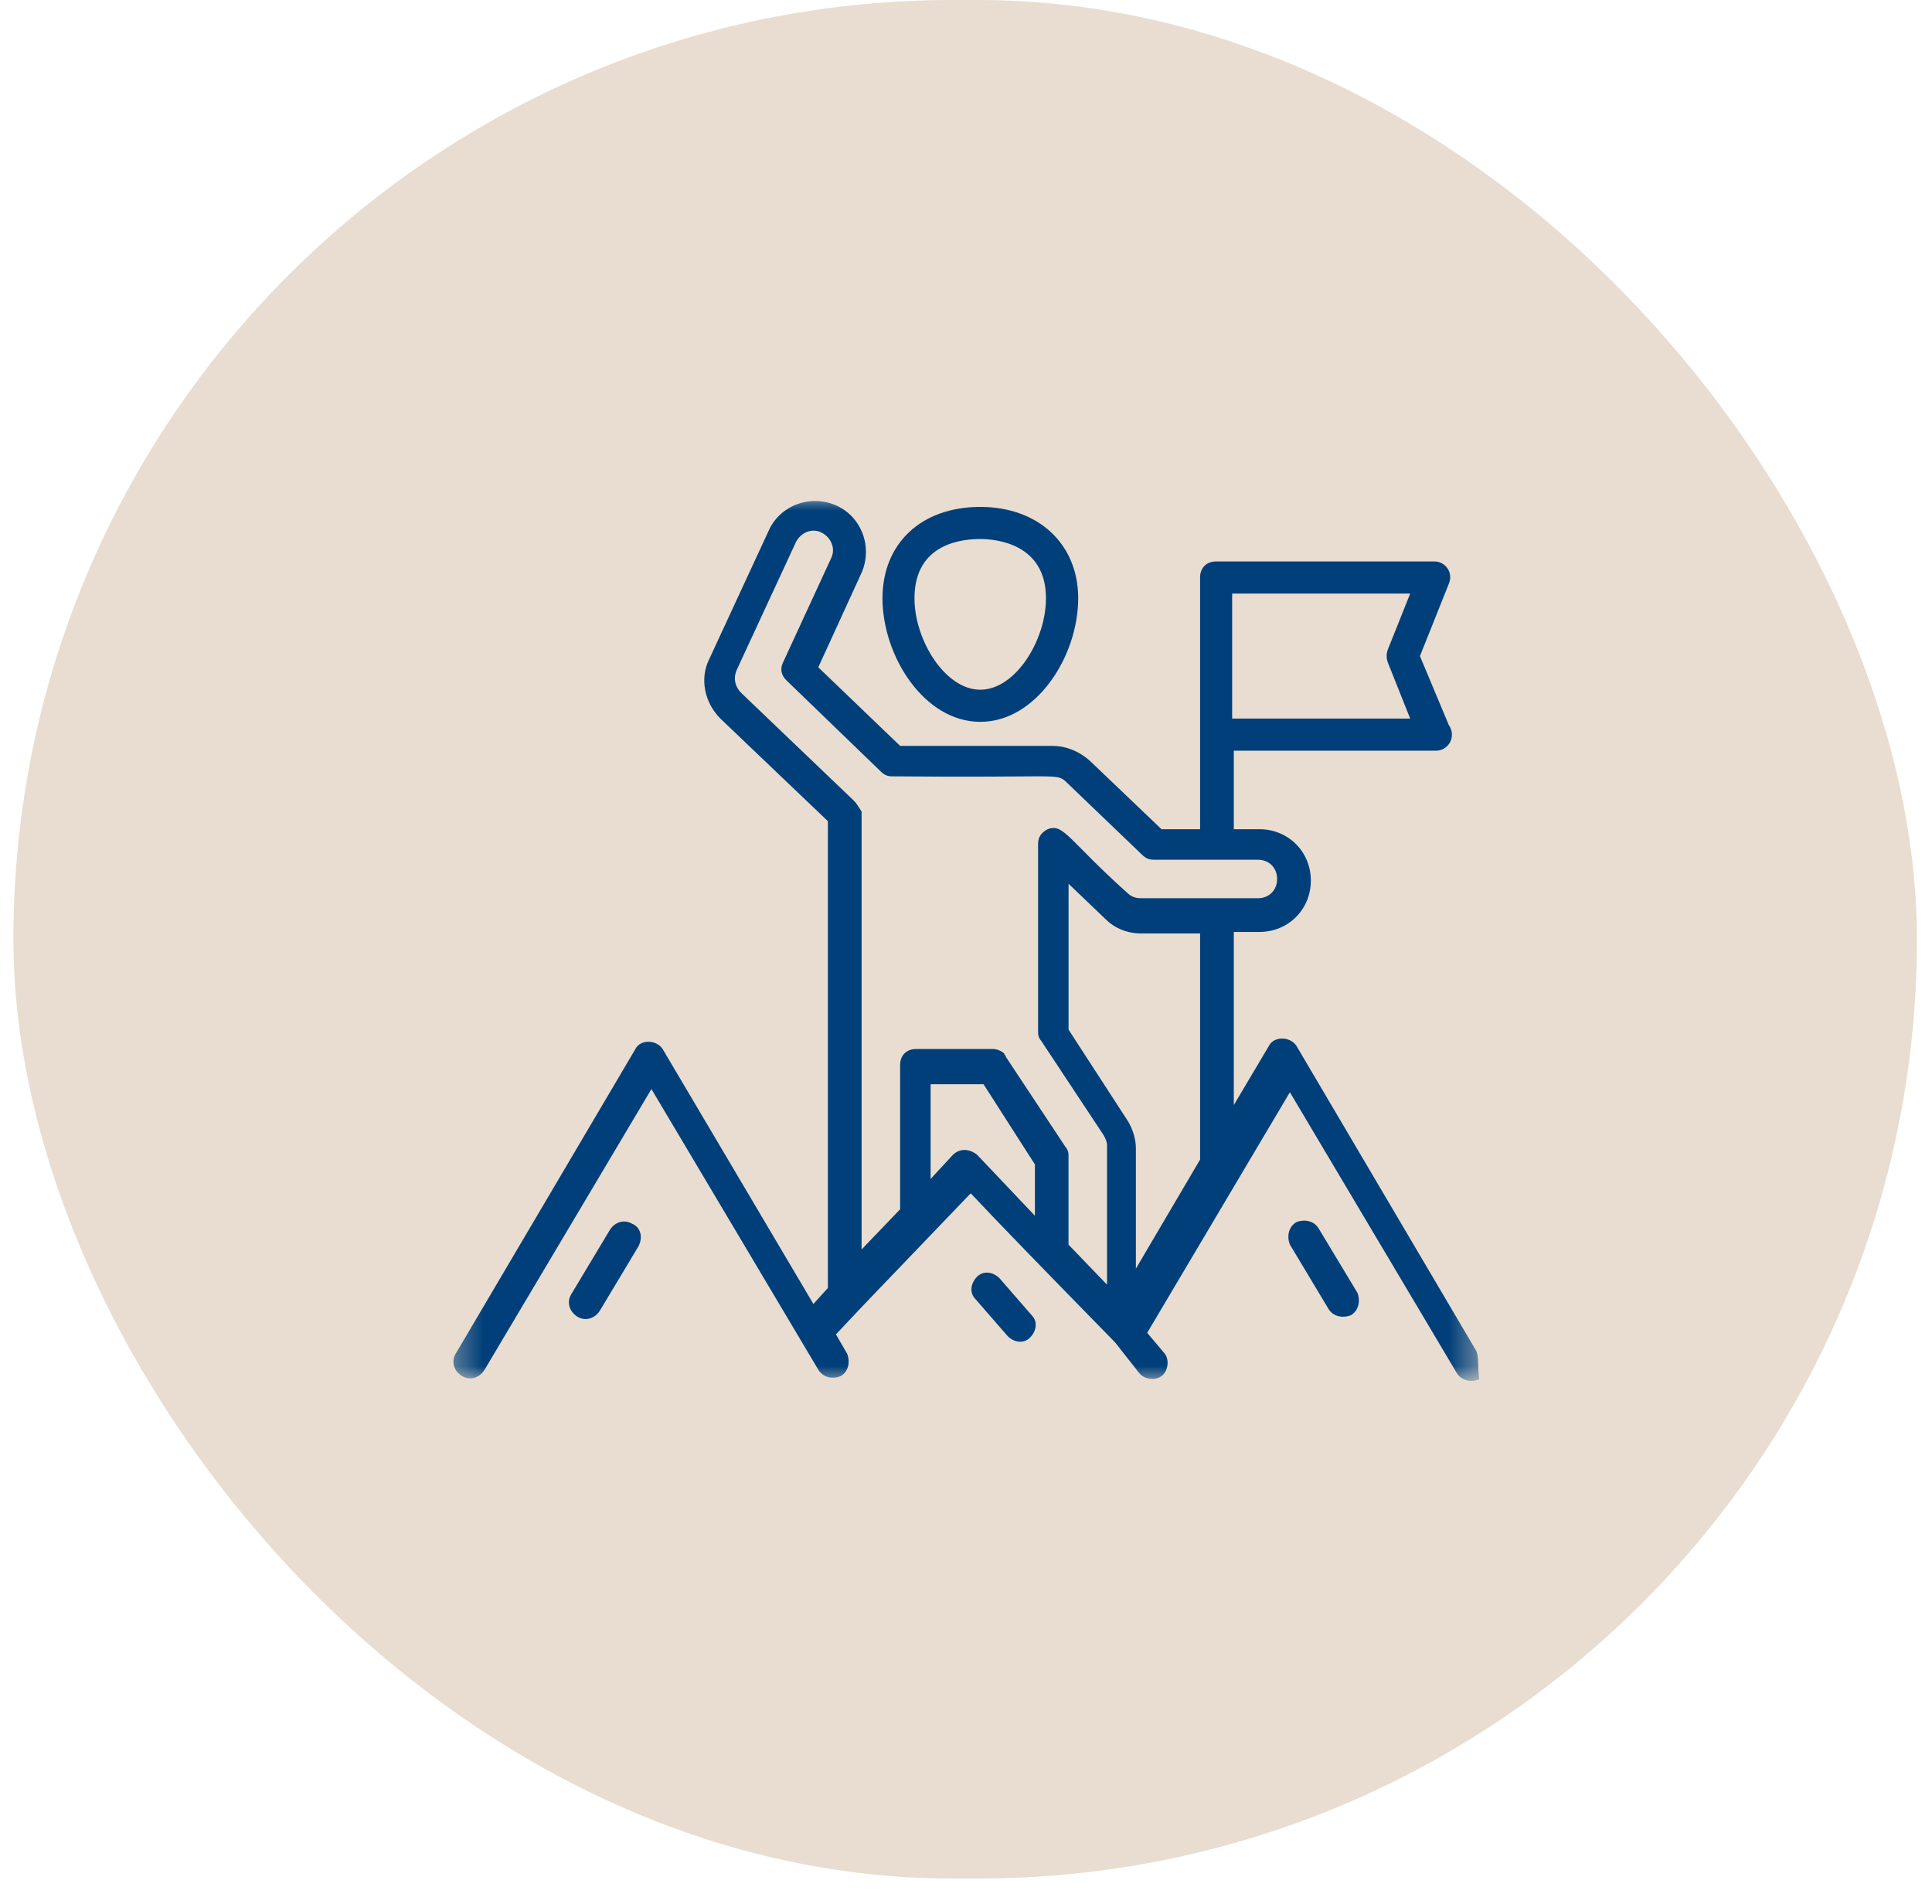
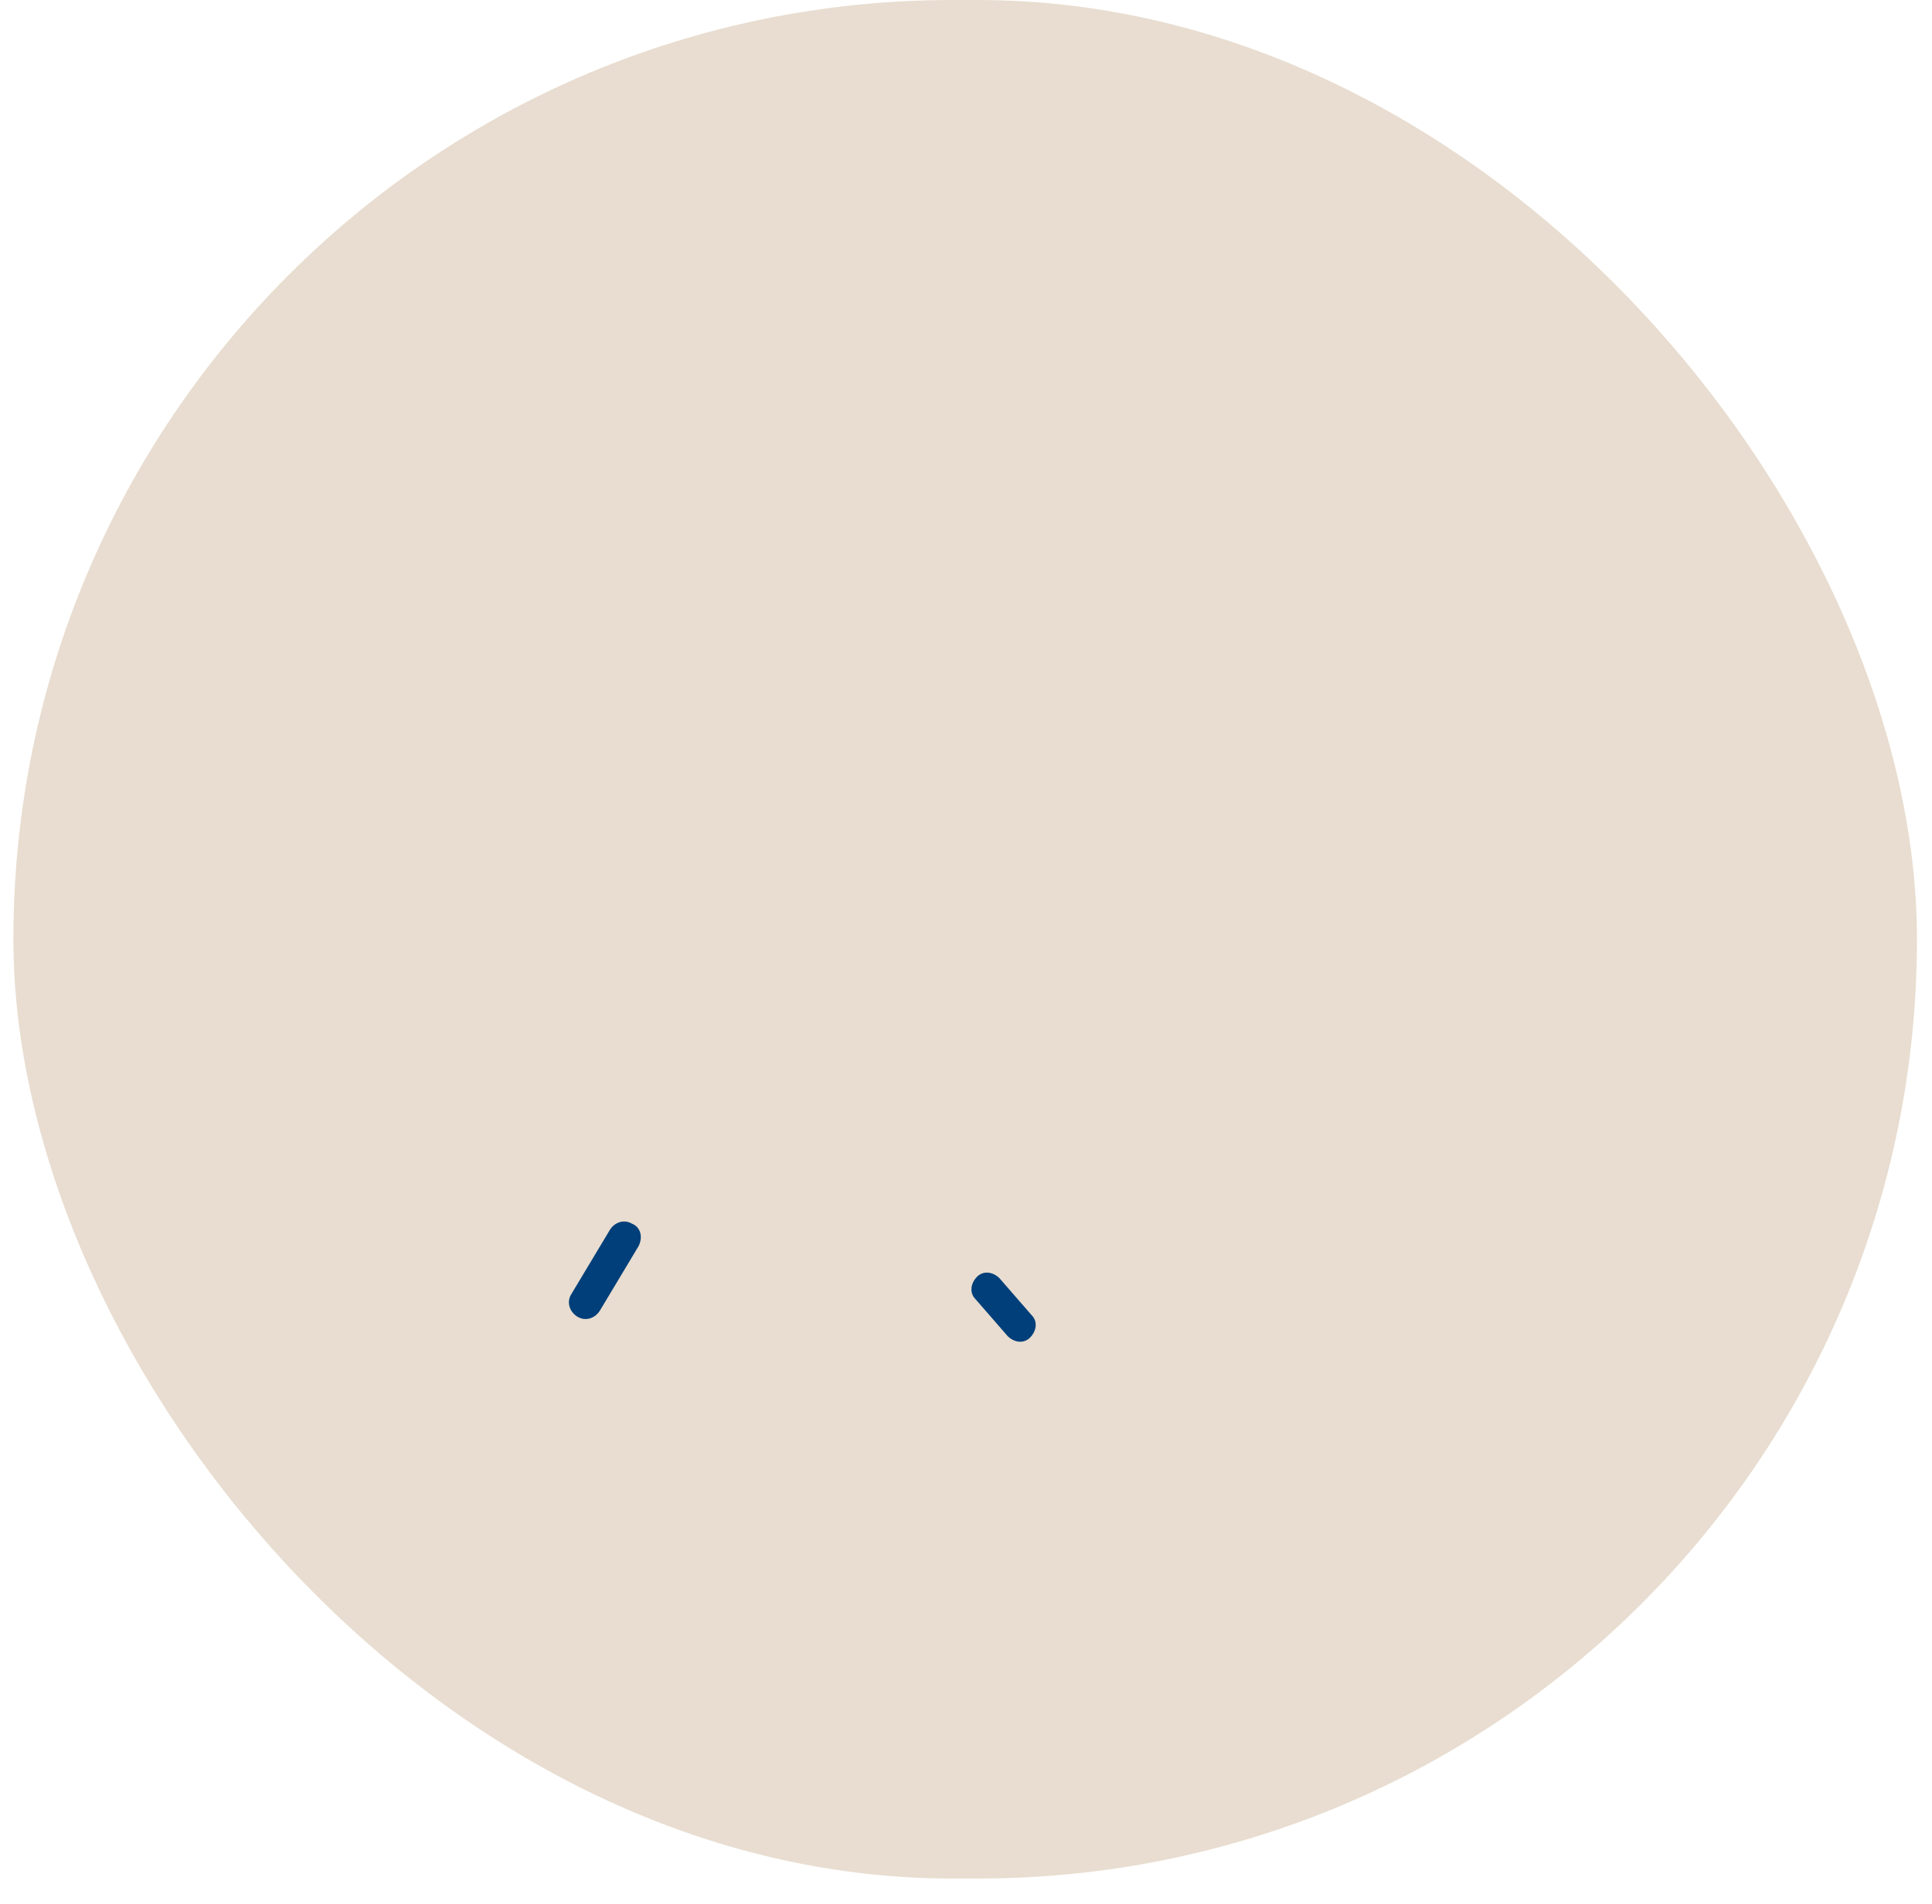
<svg xmlns="http://www.w3.org/2000/svg" width="70" height="69" viewBox="0 0 70 69" fill="none">
  <rect x="0.485" width="68.97" height="68.07" rx="34.035" fill="#E8DDD0" />
-   <path d="M35.517 19.532C36.097 19.532 37.898 19.702 37.898 21.68C37.898 23.19 36.798 24.992 35.517 24.992C34.24 24.992 33.133 23.19 33.133 21.68C33.133 19.647 34.937 19.532 35.517 19.532ZM35.517 26.156C37.552 26.156 39.065 23.774 39.065 21.68C39.065 19.702 37.611 18.368 35.517 18.368C33.365 18.368 31.974 19.702 31.974 21.68C31.974 23.774 33.484 26.156 35.517 26.156Z" fill="#003F79" />
  <mask id="mask0_228_116" style="mask-type:luminance" maskUnits="userSpaceOnUse" x="16" y="18" width="38" height="33">
-     <path d="M16.343 18H53.597V50.07H16.343V18Z" fill="white" />
-   </mask>
+     </mask>
  <g mask="url(#mask0_228_116)">
-     <path d="M34.529 41.843L33.718 42.719V39.288H35.636L37.497 42.194V44.053L35.402 41.843C35.111 41.612 34.765 41.612 34.529 41.843ZM30.926 29.002L26.858 25.111C26.625 24.875 26.567 24.586 26.684 24.295L28.836 19.647C29.01 19.296 29.416 19.122 29.762 19.296C30.113 19.473 30.287 19.878 30.113 20.227L28.371 24.004C28.252 24.24 28.311 24.469 28.486 24.645L31.914 27.957C32.029 28.072 32.148 28.131 32.322 28.131C38.364 28.186 38.251 28.017 38.599 28.305L41.386 30.978C41.505 31.092 41.62 31.152 41.797 31.152H45.573C45.979 31.152 46.272 31.443 46.272 31.849C46.272 32.259 45.979 32.548 45.573 32.548H41.331C41.155 32.548 40.985 32.488 40.866 32.373C38.716 30.453 38.54 29.816 37.958 30.047C37.728 30.164 37.612 30.338 37.612 30.572V37.427C37.612 37.546 37.669 37.661 37.728 37.72L39.995 41.147C40.055 41.264 40.11 41.378 40.11 41.497V46.551L38.714 45.1V41.843C38.714 41.729 38.659 41.612 38.599 41.552L36.447 38.3C36.447 38.241 36.39 38.241 36.39 38.181C36.273 38.066 36.097 38.011 35.984 38.011H33.193C32.845 38.011 32.613 38.241 32.613 38.591V43.819L31.217 45.274V29.408C31.103 29.234 31.043 29.117 30.926 29.002ZM43.481 42.018L41.155 45.971V41.612C41.155 41.264 41.04 40.913 40.866 40.624L38.716 37.31V32.023L40.055 33.304C40.401 33.65 40.866 33.824 41.331 33.824H43.481V42.018ZM50.283 24.004L51.094 26.039H44.643V21.508H51.094L50.283 23.538C50.226 23.715 50.226 23.83 50.283 24.004ZM53.48 48.937L46.969 37.892C46.738 37.546 46.156 37.546 45.979 37.892L44.703 40.042V33.769H45.633C46.678 33.769 47.494 32.953 47.494 31.908C47.494 30.863 46.678 30.047 45.633 30.047H44.703V27.201H52.027C52.492 27.201 52.779 26.676 52.492 26.27L51.447 23.774L52.492 21.157C52.669 20.752 52.373 20.344 51.968 20.344H44.063C43.712 20.344 43.481 20.577 43.481 20.924V30.047H42.085L39.47 27.551C39.065 27.201 38.599 27.027 38.134 27.027H32.613L29.648 24.18L31.217 20.752C31.623 19.821 31.217 18.716 30.287 18.311C29.357 17.905 28.252 18.311 27.846 19.241L25.694 23.889C25.348 24.586 25.522 25.459 26.102 26.039L29.996 29.756V46.67L29.471 47.25L24.008 38.011C23.776 37.661 23.196 37.661 23.022 38.011L16.511 49.051C16.337 49.342 16.451 49.691 16.742 49.863C17.033 50.037 17.382 49.922 17.558 49.631L23.602 39.462L29.648 49.631C29.822 49.922 30.172 49.982 30.461 49.863C30.752 49.691 30.807 49.342 30.693 49.051L30.287 48.352L31.217 47.364L35.171 43.239C36.097 44.229 37.958 46.145 40.401 48.641L41.272 49.748C41.446 49.982 41.852 50.037 42.085 49.863C42.321 49.688 42.376 49.283 42.202 49.051L41.565 48.295L46.735 39.577L52.779 49.748C52.955 50.037 53.304 50.096 53.595 49.982C53.535 49.516 53.595 49.166 53.48 48.937Z" fill="#003F79" />
-   </g>
-   <path d="M47.78 44.518C47.608 44.229 47.26 44.17 46.969 44.285C46.678 44.459 46.62 44.809 46.737 45.1L48.131 47.424C48.305 47.715 48.656 47.77 48.947 47.656C49.236 47.482 49.293 47.131 49.18 46.842L47.78 44.518Z" fill="#003F79" />
+     </g>
  <path d="M36.216 46.32C35.984 46.086 35.636 46.031 35.402 46.26C35.171 46.496 35.111 46.842 35.345 47.076L36.507 48.412C36.738 48.646 37.087 48.701 37.318 48.471C37.552 48.236 37.611 47.887 37.378 47.656L36.216 46.32Z" fill="#003F79" />
  <path d="M22.905 44.344C22.616 44.17 22.265 44.284 22.091 44.575L20.695 46.902C20.519 47.19 20.638 47.541 20.929 47.715C21.22 47.887 21.566 47.77 21.741 47.481L23.136 45.155C23.31 44.809 23.196 44.459 22.905 44.344Z" fill="#003F79" />
</svg>